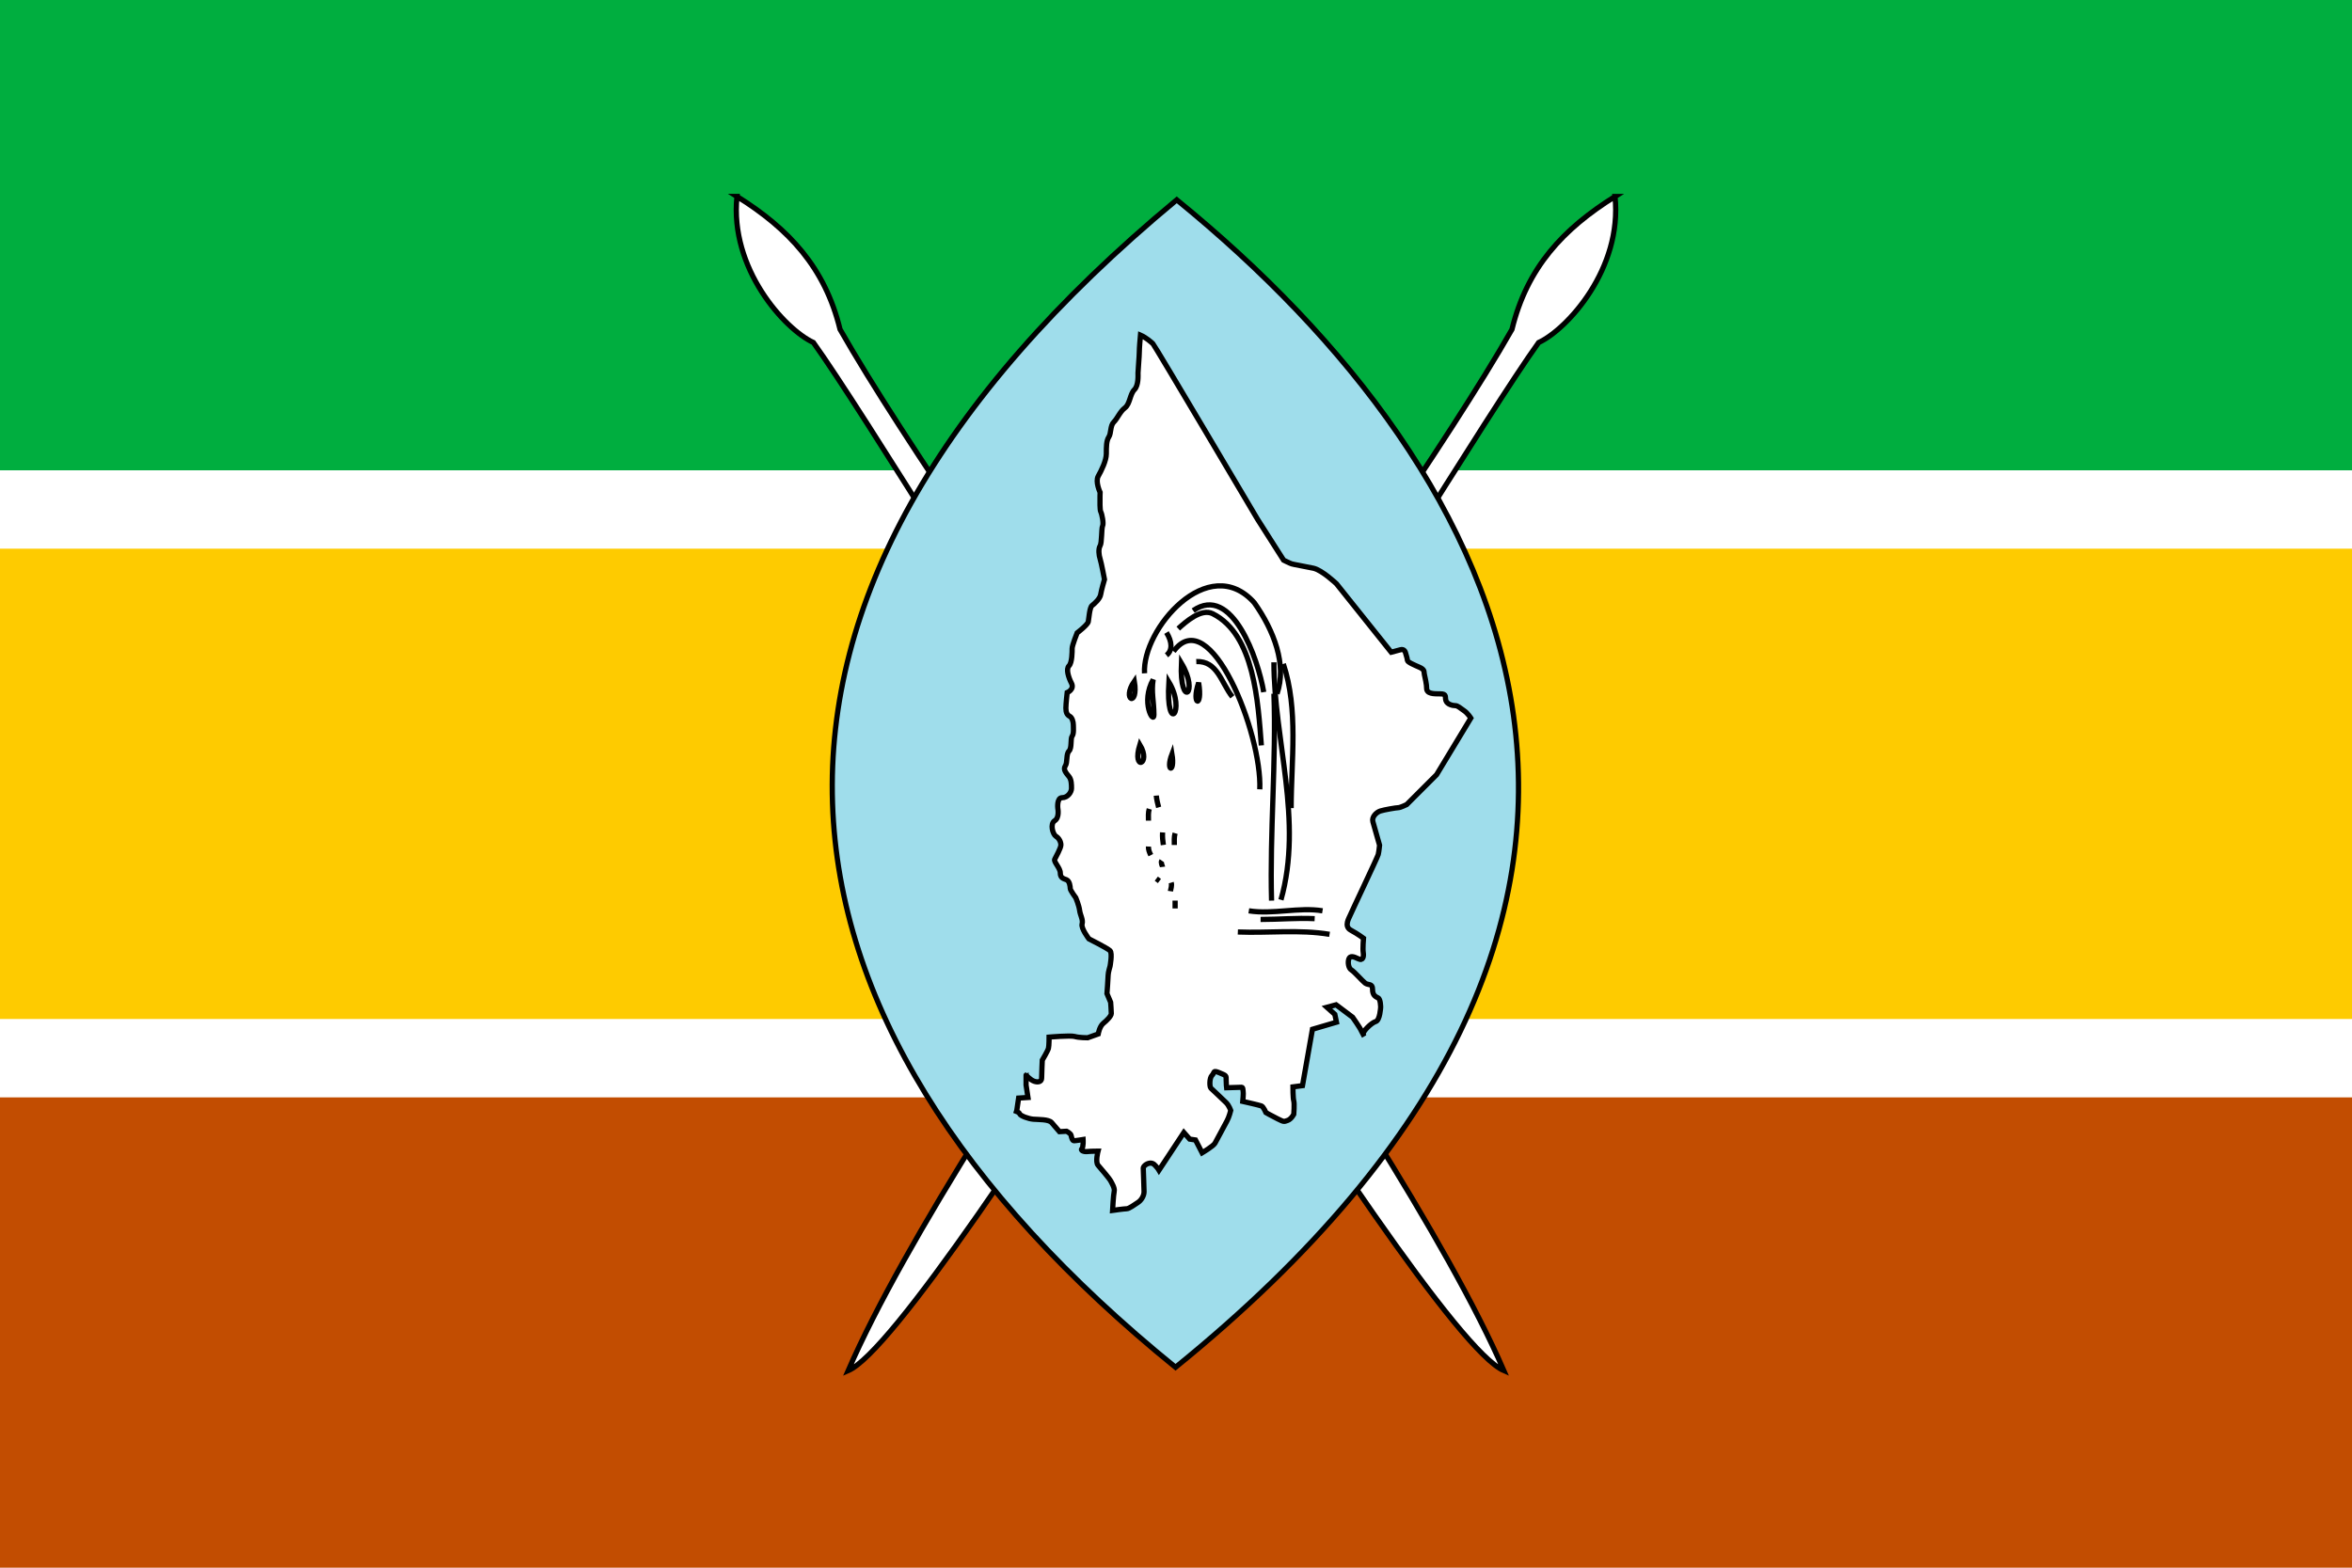
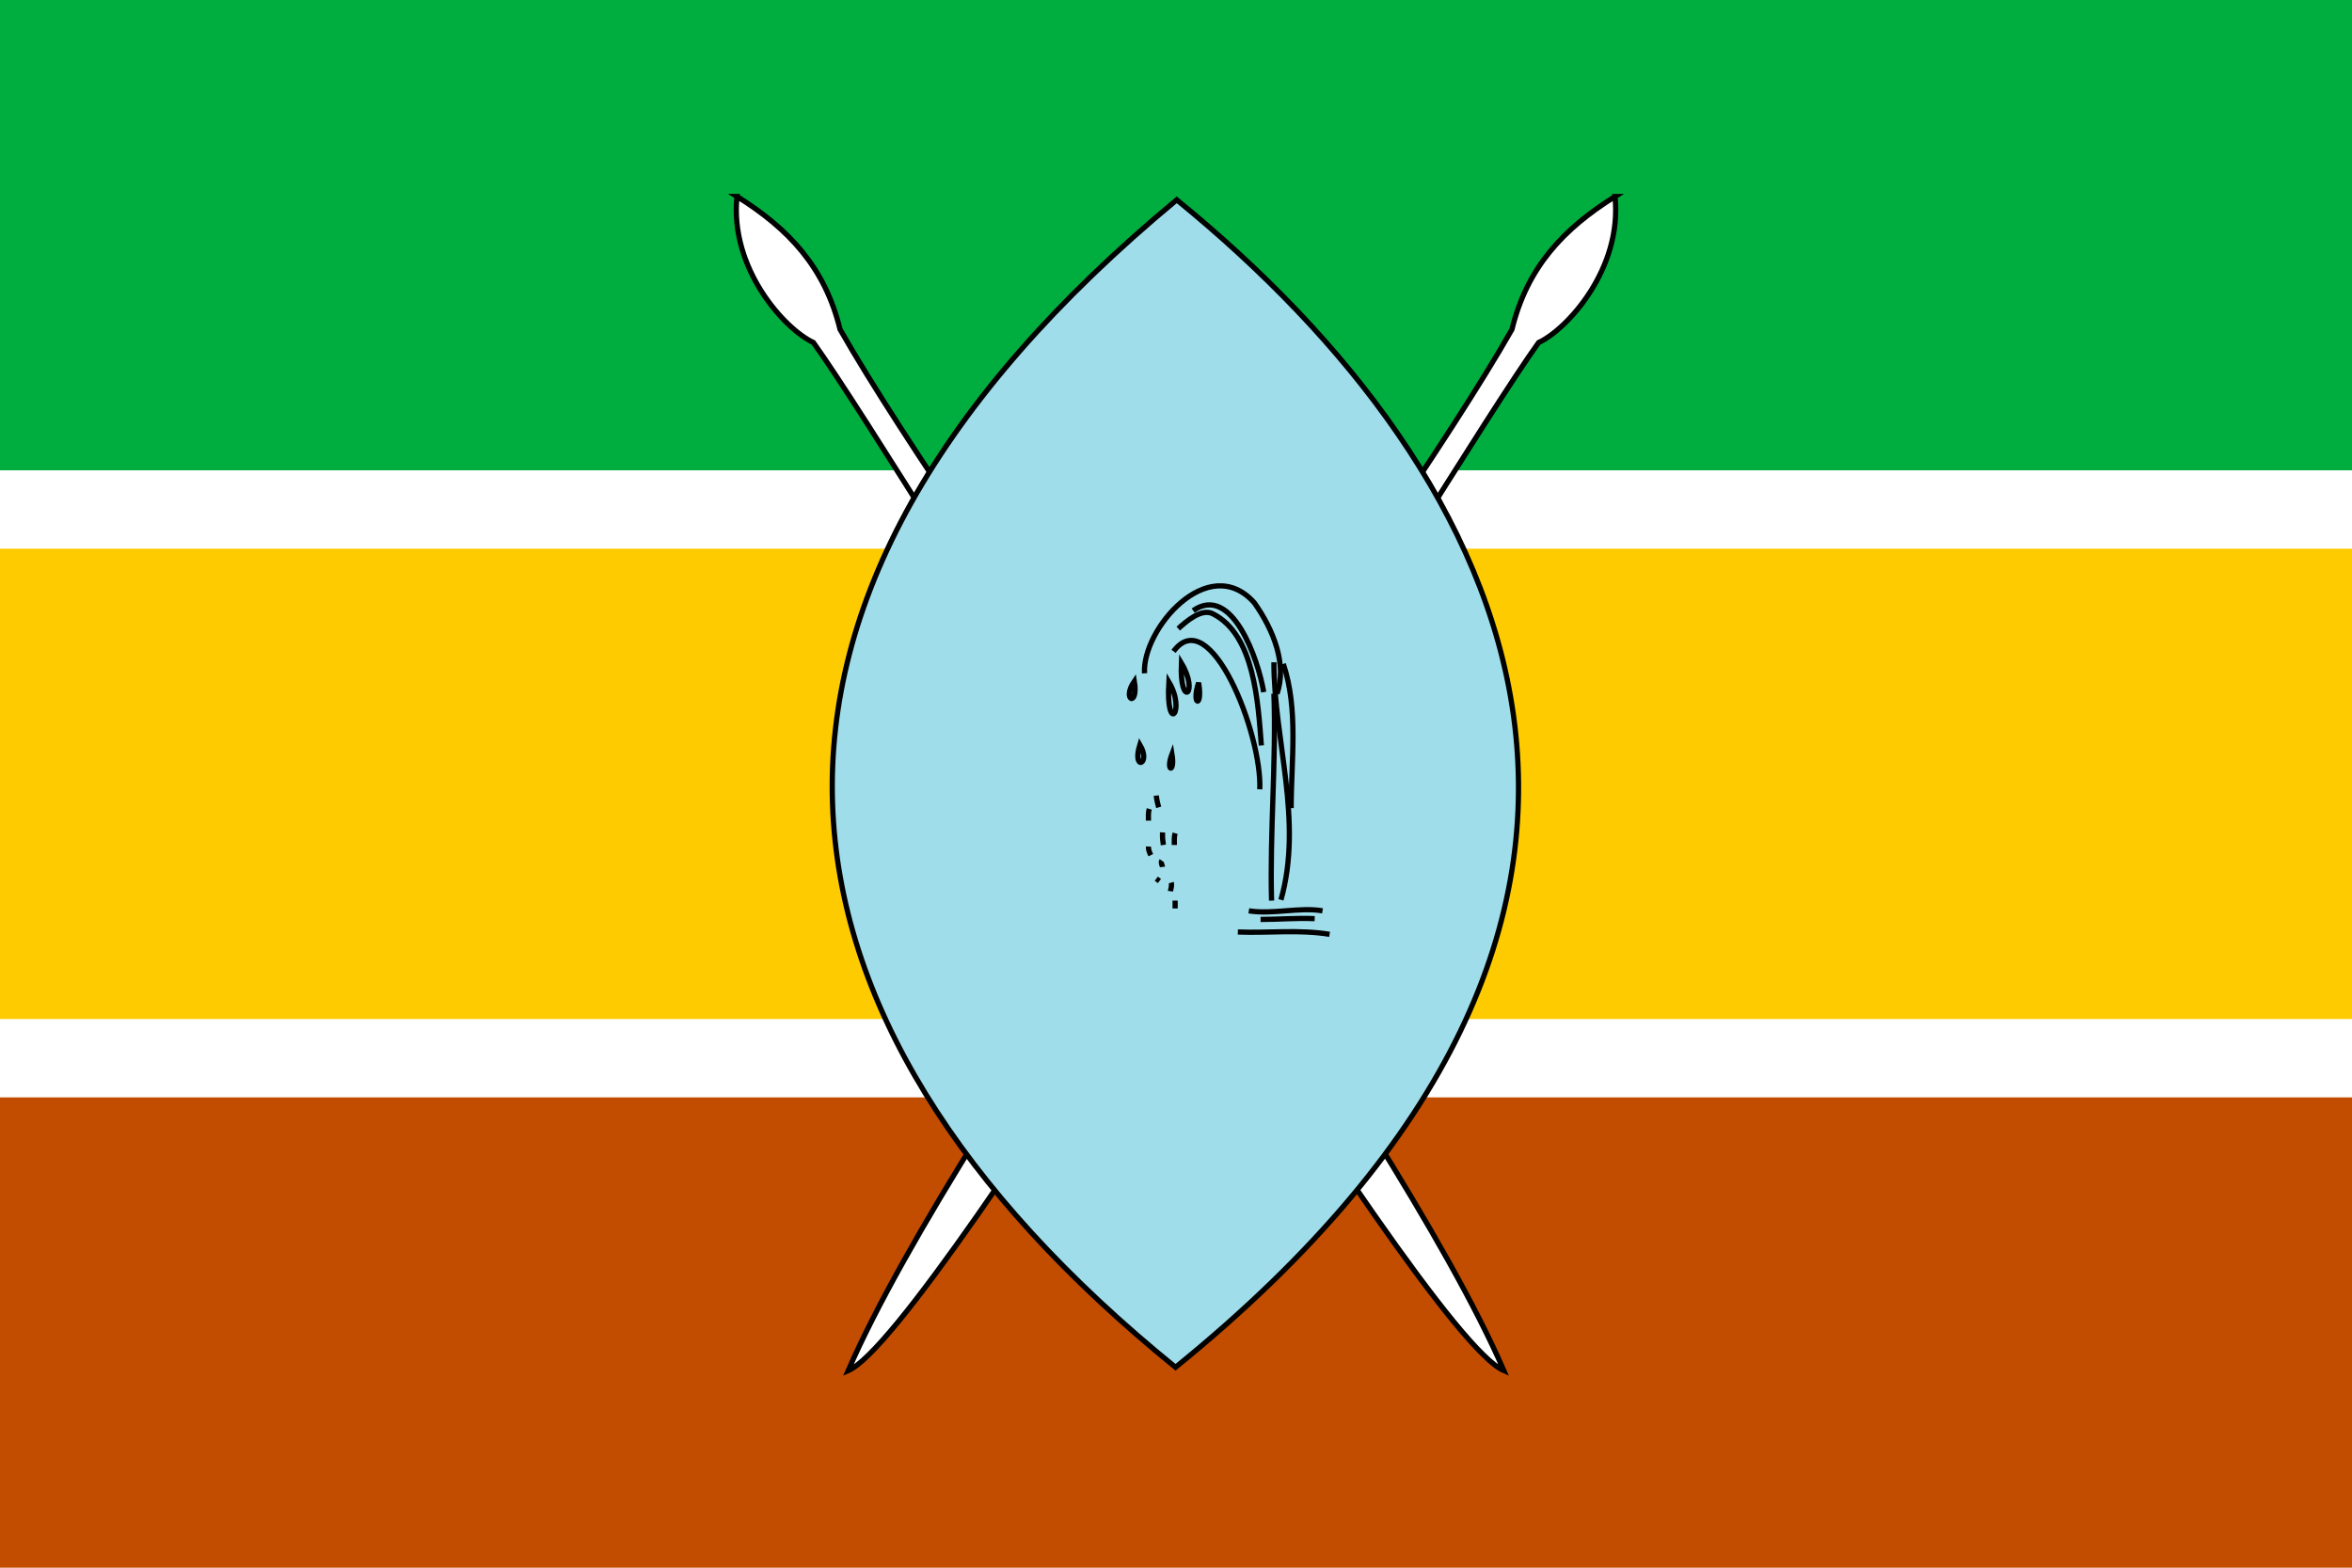
<svg xmlns="http://www.w3.org/2000/svg" xmlns:ns1="http://www.inkscape.org/namespaces/inkscape" xmlns:ns2="http://sodipodi.sourceforge.net/DTD/sodipodi-0.dtd" width="900" height="600" viewBox="0 0 900 600" version="1.1" id="svg56136" xml:space="preserve" ns1:version="1.2.1 (9c6d41e410, 2022-07-14)" ns2:docname="Flag of Baringo County.svg">
  <ns2:namedview id="namedview56138" pagecolor="#ffffff" bordercolor="#000000" borderopacity="0.25" ns1:showpageshadow="2" ns1:pageopacity="0.0" ns1:pagecheckerboard="0" ns1:deskcolor="#d1d1d1" ns1:document-units="px" showgrid="false" ns1:zoom="0.72776573" ns1:cx="302.98211" ns1:cy="222.5991" ns1:window-width="1920" ns1:window-height="1009" ns1:window-x="-8" ns1:window-y="-8" ns1:window-maximized="1" ns1:current-layer="layer1" />
  <defs id="defs56133" />
  <g ns1:label="Layer 1" ns1:groupmode="layer" id="layer1">
    <rect style="fill:#ffffff;fill-opacity:1;stroke:none;stroke-width:0.998" id="rect107644" width="900" height="600" x="0" y="0" />
    <rect style="fill:#00ae3f;fill-opacity:1;stroke:none;stroke-width:2.878" id="rect108916" width="900" height="180" x="0" y="0" />
    <rect style="fill:#fecb00;fill-opacity:1;stroke:none;stroke-width:2.878" id="rect108916-2" width="900" height="180" x="0" y="210" />
    <rect style="fill:#c24d01;fill-opacity:1;stroke:none;stroke-width:2.878" id="rect108916-2-5" width="900" height="180" x="0" y="420" />
  </g>
  <g ns1:groupmode="layer" id="layer2" ns1:label="Layer 2">
    <g id="g116345" transform="translate(158.053,-608.466)">
      <g id="g114446" style="fill:#ffffff;fill-opacity:1" transform="translate(-0.731,1.823)">
        <path style="fill:#ffffff;fill-opacity:1;stroke:#000000;stroke-width:2;stroke-dasharray:none;stroke-opacity:1" d="m 124.69,681.829 c -2.877,27.63 18.275,50.83 29.23,55.899 37.671,52.524 231.351,379.4 264.216,393.495 -42.57,-98.128 -206.201,-314.443 -254.016,-398.535 -5.777,-23.68 -19.588,-38.456 -39.431,-50.858 z" id="path113694" ns2:nodetypes="ccccc" />
        <path style="fill:#ffffff;fill-opacity:1;stroke:#000000;stroke-width:2;stroke-dasharray:none;stroke-opacity:1" d="m 460.666,681.85 c 2.877,27.63 -18.275,50.83 -29.23,55.899 -37.671,52.524 -231.351,379.4 -264.216,393.495 42.57,-98.128 206.201,-314.443 254.016,-398.535 5.777,-23.68 19.588,-38.456 39.431,-50.858 z" id="path113694-9" ns2:nodetypes="ccccc" />
      </g>
      <g id="g116305" transform="translate(-750.241,-12.367)">
        <path style="fill:#9fddeb;fill-opacity:1;stroke:#000000;stroke-width:2;stroke-dasharray:none;stroke-opacity:1" d="m 1042.47,697.311 c -185.599,153.899 -165.491,312.904 -0.466,446.824 215.031,-174.362 129.736,-341.554 0.466,-446.824 z" id="path109439" ns2:nodetypes="ccc" />
-         <path fill="#c12838" d="m 987.914,1034.66 c 1.428,0.495 2.856,0.247 2.856,-1.181 0,-1.428 0.248,-6.893 0.248,-6.893 0,0 2.133,-3.58 2.361,-4.532 0.248,-0.952 0.248,-4.284 0.248,-4.284 0,0 8.092,-0.704 9.768,-0.247 1.657,0.495 4.989,0.495 4.989,0.495 l 4.037,-1.447 c 0,0 0.495,-2.856 1.904,-4.037 1.447,-1.181 3.104,-2.856 3.104,-3.808 0,-0.952 -0.247,-4.284 -0.247,-4.284 l -1.409,-3.332 c 0,0 0.457,-6.188 0.457,-7.14 0,-0.952 0.724,-3.332 0.724,-3.332 0,0 0.952,-4.989 0,-5.941 -0.952,-0.952 -8.092,-4.532 -8.092,-4.532 0,0 -3.104,-4.037 -2.609,-5.712 0.457,-1.676 -0.724,-3.332 -0.952,-5.236 -0.248,-1.904 -1.447,-4.76 -1.447,-4.76 0,0 -2.133,-2.856 -2.133,-3.561 0,-0.723 -0.228,-2.856 -1.428,-3.351 -1.2,-0.457 -2.38,-0.705 -2.38,-2.609 0,-1.904 -2.628,-4.284 -2.133,-5.236 0.457,-0.952 2.361,-4.284 2.361,-5.484 0,-1.18 -0.705,-2.609 -1.904,-3.313 -1.181,-0.723 -2.361,-4.76 -0.457,-5.96 1.904,-1.2 1.181,-4.76 1.181,-4.76 0,0 -0.476,-4.056 1.676,-4.056 2.133,0 3.561,-2.132 3.561,-3.561 0,-1.428 0,-3.332 -0.952,-4.513 -0.952,-1.2 -2.38,-2.628 -1.428,-4.056 0.952,-1.428 0.229,-4.513 1.428,-5.712 1.2,-1.2 0.476,-4.76 1.2,-5.712 0.705,-0.952 0.457,-3.104 0.457,-4.284 0,-1.181 -0.457,-2.856 -1.409,-3.332 -0.952,-0.476 -1.447,-1.428 -1.447,-3.104 0,-1.656 0.495,-5.941 0.495,-5.941 0,0 2.856,-1.18 1.657,-3.58 -1.2,-2.361 -2.152,-5.465 -0.952,-6.664 1.2,-1.181 1.2,-5.465 1.2,-6.664 0,-1.181 1.904,-5.941 1.904,-5.941 0,0 4.037,-3.085 4.265,-4.284 0.248,-1.2 0.495,-5.465 1.447,-6.188 0.952,-0.724 3.085,-2.628 3.313,-4.284 0.247,-1.657 1.447,-5.712 1.447,-5.712 0,0 -1.2,-6.417 -1.676,-7.864 -0.476,-1.409 -0.724,-3.808 0,-4.989 0.724,-1.181 0.476,-6.664 0.952,-7.616 0.476,-0.952 -0.229,-4.532 -0.724,-5.484 -0.324,-0.666 -0.305,-3.999 -0.267,-5.941 0.019,-0.838 0.038,-1.428 0.038,-1.428 0,0 -1.904,-4.056 -0.724,-6.188 1.2,-2.133 3.104,-5.941 3.104,-8.568 0,-2.628 0,-4.989 0.952,-6.436 0.952,-1.409 0.476,-4.265 1.904,-5.712 1.428,-1.409 2.38,-4.037 4.284,-5.465 1.904,-1.428 1.904,-5.236 3.58,-6.912 1.657,-1.657 1.409,-5.465 1.409,-6.417 0,-0.952 0.495,-6.417 0.495,-8.092 0,-1.447 0.343,-5.35 0.438,-6.398 2.133,0.914 4.244,2.78 4.779,3.313 0.724,0.705 39.985,67.099 39.985,67.099 l 10.015,15.728 c 0,0 2.361,1.181 3.085,1.409 0.724,0.248 4.989,0.952 8.34,1.676 3.313,0.724 8.797,5.941 8.797,5.941 l 20.945,26.2 c 0,0 2.628,-0.724 3.58,-0.952 0.952,-0.248 1.657,0.228 1.904,1.181 0.229,0.952 0.705,2.133 0.705,2.856 0,0.724 2.856,1.904 4.513,2.628 1.676,0.705 1.904,1.409 1.904,2.133 0,0.59 0.647,2.818 0.876,4.779 0.057,0.4 0.076,0.8 0.076,1.161 0,2.152 2.628,2.152 5.255,2.152 2.608,0 1.657,1.2 2.132,2.609 0.476,1.447 2.628,1.904 3.58,1.904 0.952,0 1.904,0.952 3.313,1.904 1.447,0.952 2.628,2.856 2.628,2.856 l -13.1,21.668 -11.424,11.424 c 0,0 -2.456,1.2 -3.218,1.2 -0.781,0 -5.388,0.781 -6.912,1.276 -1.542,0.514 -3.332,2.323 -2.816,4.113 0.495,1.79 2.551,8.968 2.551,8.968 0,0 -0.247,2.551 -0.516,3.58 -0.247,1.028 -10.491,22.544 -10.756,23.306 -0.248,0.781 -2.551,4.113 0.267,5.636 2.818,1.542 4.855,3.084 4.855,3.084 0,0 -0.343,4.056 -0.095,5.484 0.229,1.428 0,3.332 -1.904,2.38 -1.904,-0.952 -3.104,-1.181 -3.58,0 -0.476,1.181 -0.229,3.58 0.952,4.284 1.181,0.705 4.037,4.056 5.236,5.008 1.2,0.952 2.856,0 2.856,2.361 0,2.399 1.2,2.856 2.152,3.351 0.952,0.457 0.952,3.561 0.952,3.561 0,0 -0.247,5.008 -1.904,5.465 -1.676,0.495 -5.008,3.808 -4.76,4.76 l -0.095,0.057 c -0.324,-0.571 -0.552,-1.028 -0.628,-1.238 -0.324,-0.952 -3.332,-5.236 -3.332,-5.236 l -6.34,-4.76 -3.503,0.952 3.027,2.704 0.628,3.008 -9.197,2.704 -3.808,21.573 -3.656,0.476 c 0,0 0,4.284 0.324,5.388 0.305,1.123 0,5.084 0,5.084 0,0 -0.952,1.904 -2.38,2.38 -1.428,0.476 -1.276,0.628 -3.808,-0.628 -2.551,-1.276 -4.455,-2.38 -4.455,-2.38 0,0 -0.952,-2.228 -1.733,-2.551 -0.8,-0.305 -7.14,-1.733 -7.14,-1.733 0,0 0.305,-3.18 0.152,-3.808 -0.152,-0.647 0,-1.599 -0.628,-1.599 -0.647,0 -5.712,0.171 -5.712,0.171 0,0 -0.171,-1.428 -0.171,-3.027 0,-1.58 0.171,-1.58 -2.532,-2.685 -2.704,-1.123 -1.752,-0.171 -2.856,0.952 -1.104,1.104 -0.952,4.436 -0.476,4.912 0.476,0.476 4.76,4.436 5.864,5.56 1.123,1.104 1.752,3.008 1.752,3.008 0,0 -0.628,2.532 -1.428,3.96 -0.8,1.428 -3.961,7.464 -4.608,8.568 -0.628,1.123 -4.912,3.656 -4.912,3.656 l -2.532,-4.912 -2.228,-0.324 -2.228,-2.533 -9.52,14.433 c 0,0 -0.476,-0.8 -0.952,-1.276 -0.476,-0.476 -1.104,-1.581 -2.532,-1.428 -1.428,0.172 -2.532,1.276 -2.532,1.904 0,0.647 0.305,7.464 0.305,9.044 0,1.599 -1.104,3.332 -2.38,4.132 -1.257,0.8 -3.332,2.38 -4.284,2.38 -0.952,0 -5.388,0.628 -5.388,0.628 0,0 0.324,-6.017 0.628,-7.293 0.324,-1.276 -1.104,-3.485 -1.428,-4.132 -0.305,-0.628 -3.637,-4.589 -4.76,-5.864 -1.104,-1.276 0,-5.388 0,-5.388 0,0 -2.685,0 -4.113,0.152 -1.428,0.152 -2.704,-0.476 -2.075,-1.105 0.647,-0.647 0.476,-3.503 0.476,-3.503 0,0 -2.856,0.476 -3.484,0.476 -0.628,0 -0.952,-1.256 -1.104,-2.056 -0.171,-0.8 -1.752,-1.58 -1.752,-1.58 l -2.704,0.152 c 0,0 -1.904,-2.228 -3.008,-3.485 -1.104,-1.276 -5.084,-1.123 -6.988,-1.276 -1.904,-0.152 -4.912,-1.276 -5.236,-2.056 -0.133,-0.381 -0.628,-0.705 -1.219,-0.933 l 0.114,-0.343 0.705,-4.76 3.58,-0.229 -0.724,-4.76 v -3.808 c -0.002,0 1.674,1.904 3.102,2.361 z" id="path111348" style="fill:#ffffff;fill-opacity:1;stroke:#000000;stroke-width:2;stroke-dasharray:none;stroke-opacity:1" />
        <g id="g114788" transform="translate(750.241,5.496)">
          <path style="fill:#ffffff;fill-opacity:0;stroke:#000000;stroke-width:2;stroke-dasharray:none;stroke-opacity:1" d="m 319.811,963.934 c 9.207,1.477 19.218,-1.497 28.201,0" id="path114448" ns2:nodetypes="cc" />
          <path style="fill:#ffffff;fill-opacity:0;stroke:#000000;stroke-width:2;stroke-dasharray:none;stroke-opacity:1" d="m 279.91,873.031 c -1.052,-16.762 24.48,-46.684 42.001,-27.001 7.531,10.636 12.548,23.792 8.7,34.801" id="path114450" ns2:nodetypes="ccc" />
          <path style="fill:#ffffff;fill-opacity:0;stroke:#000000;stroke-width:2;stroke-dasharray:none;stroke-opacity:1" d="m 328.512,960.034 c -0.709,-25.906 1.831,-53.813 0.9,-79.203" id="path114704" ns2:nodetypes="cc" />
          <path style="fill:#ffffff;fill-opacity:0;stroke:#000000;stroke-width:2;stroke-dasharray:none;stroke-opacity:1" d="m 332.112,959.734 c 8.553,-30.299 -2.7,-61.074 -2.7,-90.903" id="path114706" />
-           <path style="fill:#ffffff;fill-opacity:0;stroke:#000000;stroke-width:2;stroke-dasharray:none;stroke-opacity:1" d="m 283.21,875.431 c -4.876,8.671 0.3,17.265 0.3,13.5 0,-5.075 -1.088,-8.771 -0.3,-13.5 z" id="path114710" ns2:nodetypes="csc" />
          <path style="fill:#ffffff;fill-opacity:0;stroke:#000000;stroke-width:2;stroke-dasharray:none;stroke-opacity:1" d="m 289.21,876.331 c -1.226,20.677 6.766,11.276 0,0 z" id="path114712" />
-           <path style="fill:#ffffff;fill-opacity:0;stroke:#000000;stroke-width:2;stroke-dasharray:none;stroke-opacity:1" d="m 288.31,857.43 c 2.157,3.515 2.406,6.776 0,8.7" id="path114714" />
          <path style="fill:#ffffff;fill-opacity:0;stroke:#000000;stroke-width:2;stroke-dasharray:none;stroke-opacity:1" d="m 292.81,855.93 c 2.844,-2.563 8.789,-7.906 13.2,-5.7 15.979,7.99 17.33,34.008 18.601,50.402" id="path114716" ns2:nodetypes="csc" />
          <path style="fill:#ffffff;fill-opacity:0;stroke:#000000;stroke-width:2;stroke-dasharray:none;stroke-opacity:1" d="m 294.01,869.131 c -0.795,17.624 7.091,11.818 0,0 z" id="path114718" />
          <path style="fill:#ffffff;fill-opacity:0;stroke:#000000;stroke-width:2;stroke-dasharray:none;stroke-opacity:1" d="m 300.611,876.631 c -2.97,8.726 1.685,10.111 0,0 z" id="path114722" />
          <path style="fill:#ffffff;fill-opacity:0;stroke:#000000;stroke-width:2;stroke-dasharray:none;stroke-opacity:1" d="m 291.01,864.631 c 13.983,-18.961 33.901,31.573 33.001,52.802" id="path114724" ns2:nodetypes="cc" />
-           <path style="fill:#ffffff;fill-opacity:0;stroke:#000000;stroke-width:2;stroke-dasharray:none;stroke-opacity:1" d="m 299.711,868.531 c 8.174,-0.303 9.49,8.113 13.8,13.5" id="path114726" />
          <path style="fill:#ffffff;fill-opacity:0;stroke:#000000;stroke-width:2;stroke-dasharray:none;stroke-opacity:1" d="m 278.11,900.332 c -3.163,10.37 4.609,7.682 0,0 z" id="path114728" />
          <path style="fill:#ffffff;fill-opacity:0;stroke:#000000;stroke-width:2;stroke-dasharray:none;stroke-opacity:1" d="m 290.41,903.932 c -2.599,6.785 1.275,7.651 0,0 z" id="path114730" />
          <path style="fill:#ffffff;fill-opacity:0;stroke:#000000;stroke-width:2;stroke-dasharray:none;stroke-opacity:1" d="m 284.41,919.833 c 0.109,1.436 0.618,3.513 0.9,4.5" id="path114732" />
          <path style="fill:#ffffff;fill-opacity:0;stroke:#000000;stroke-width:2;stroke-dasharray:none;stroke-opacity:1" d="m 281.71,924.933 c -0.447,1.46 -0.3,2.988 -0.3,4.5" id="path114734" />
          <path style="fill:#ffffff;fill-opacity:0;stroke:#000000;stroke-width:2;stroke-dasharray:none;stroke-opacity:1" d="m 286.81,933.933 c -0.114,1.695 0.078,3.244 0.3,4.8" id="path114736" />
          <path style="fill:#ffffff;fill-opacity:0;stroke:#000000;stroke-width:2;stroke-dasharray:none;stroke-opacity:1" d="m 291.61,934.233 c -0.433,1.467 -0.3,2.992 -0.3,4.5" id="path114738" />
          <path style="fill:#ffffff;fill-opacity:0;stroke:#000000;stroke-width:2;stroke-dasharray:none;stroke-opacity:1" d="m 281.41,939.333 c -0.057,1.223 0.388,2.275 0.9,3.3" id="path114740" />
          <path style="fill:#ffffff;fill-opacity:0;stroke:#000000;stroke-width:2;stroke-dasharray:none;stroke-opacity:1" d="m 286.51,944.733 c -0.493,0.72 0.267,2.137 0.3,2.4" id="path114742" />
          <path style="fill:#ffffff;fill-opacity:0;stroke:#000000;stroke-width:2;stroke-dasharray:none;stroke-opacity:1" d="m 290.11,953.134 c 0.356,1.168 -0.199,2.592 -0.3,3.3" id="path114744" />
          <path style="fill:#ffffff;fill-opacity:0;stroke:#000000;stroke-width:2;stroke-dasharray:none;stroke-opacity:1" d="m 284.41,951.634 1.2,0.9" id="path114746" />
          <path style="fill:#ffffff;fill-opacity:0;stroke:#000000;stroke-width:2;stroke-dasharray:none;stroke-opacity:1" d="m 291.61,960.034 c 0,1 0,2 0,3" id="path114748" />
          <path style="fill:#ffffff;fill-opacity:0;stroke:#000000;stroke-width:2;stroke-dasharray:none;stroke-opacity:1" d="m 276.01,876.031 c -5.08,7.346 1.718,10.31 0,0 z" id="path114750" />
          <path style="fill:#ffffff;fill-opacity:0;stroke:#000000;stroke-width:2;stroke-dasharray:none;stroke-opacity:1" d="m 298.511,849.03 c 14.855,-10.342 24.909,18.649 27.001,31.201" id="path114752" />
          <path style="fill:#ffffff;fill-opacity:0;stroke:#000000;stroke-width:2;stroke-dasharray:none;stroke-opacity:1" d="m 333.012,869.431 c 5.856,17.415 3,37.039 3,55.202" id="path114754" />
          <path style="fill:#ffffff;fill-opacity:0;stroke:#000000;stroke-width:2;stroke-dasharray:none;stroke-opacity:1" d="m 315.611,972.034 c 11.749,0.474 23.554,-1.024 35.101,0.9" id="path114756" />
          <path style="fill:#ffffff;fill-opacity:0;stroke:#000000;stroke-width:2;stroke-dasharray:none;stroke-opacity:1" d="m 345.012,966.934 c -7.159,-0.322 -13.437,0.3 -20.701,0.3" id="path114758" />
        </g>
      </g>
    </g>
  </g>
</svg>